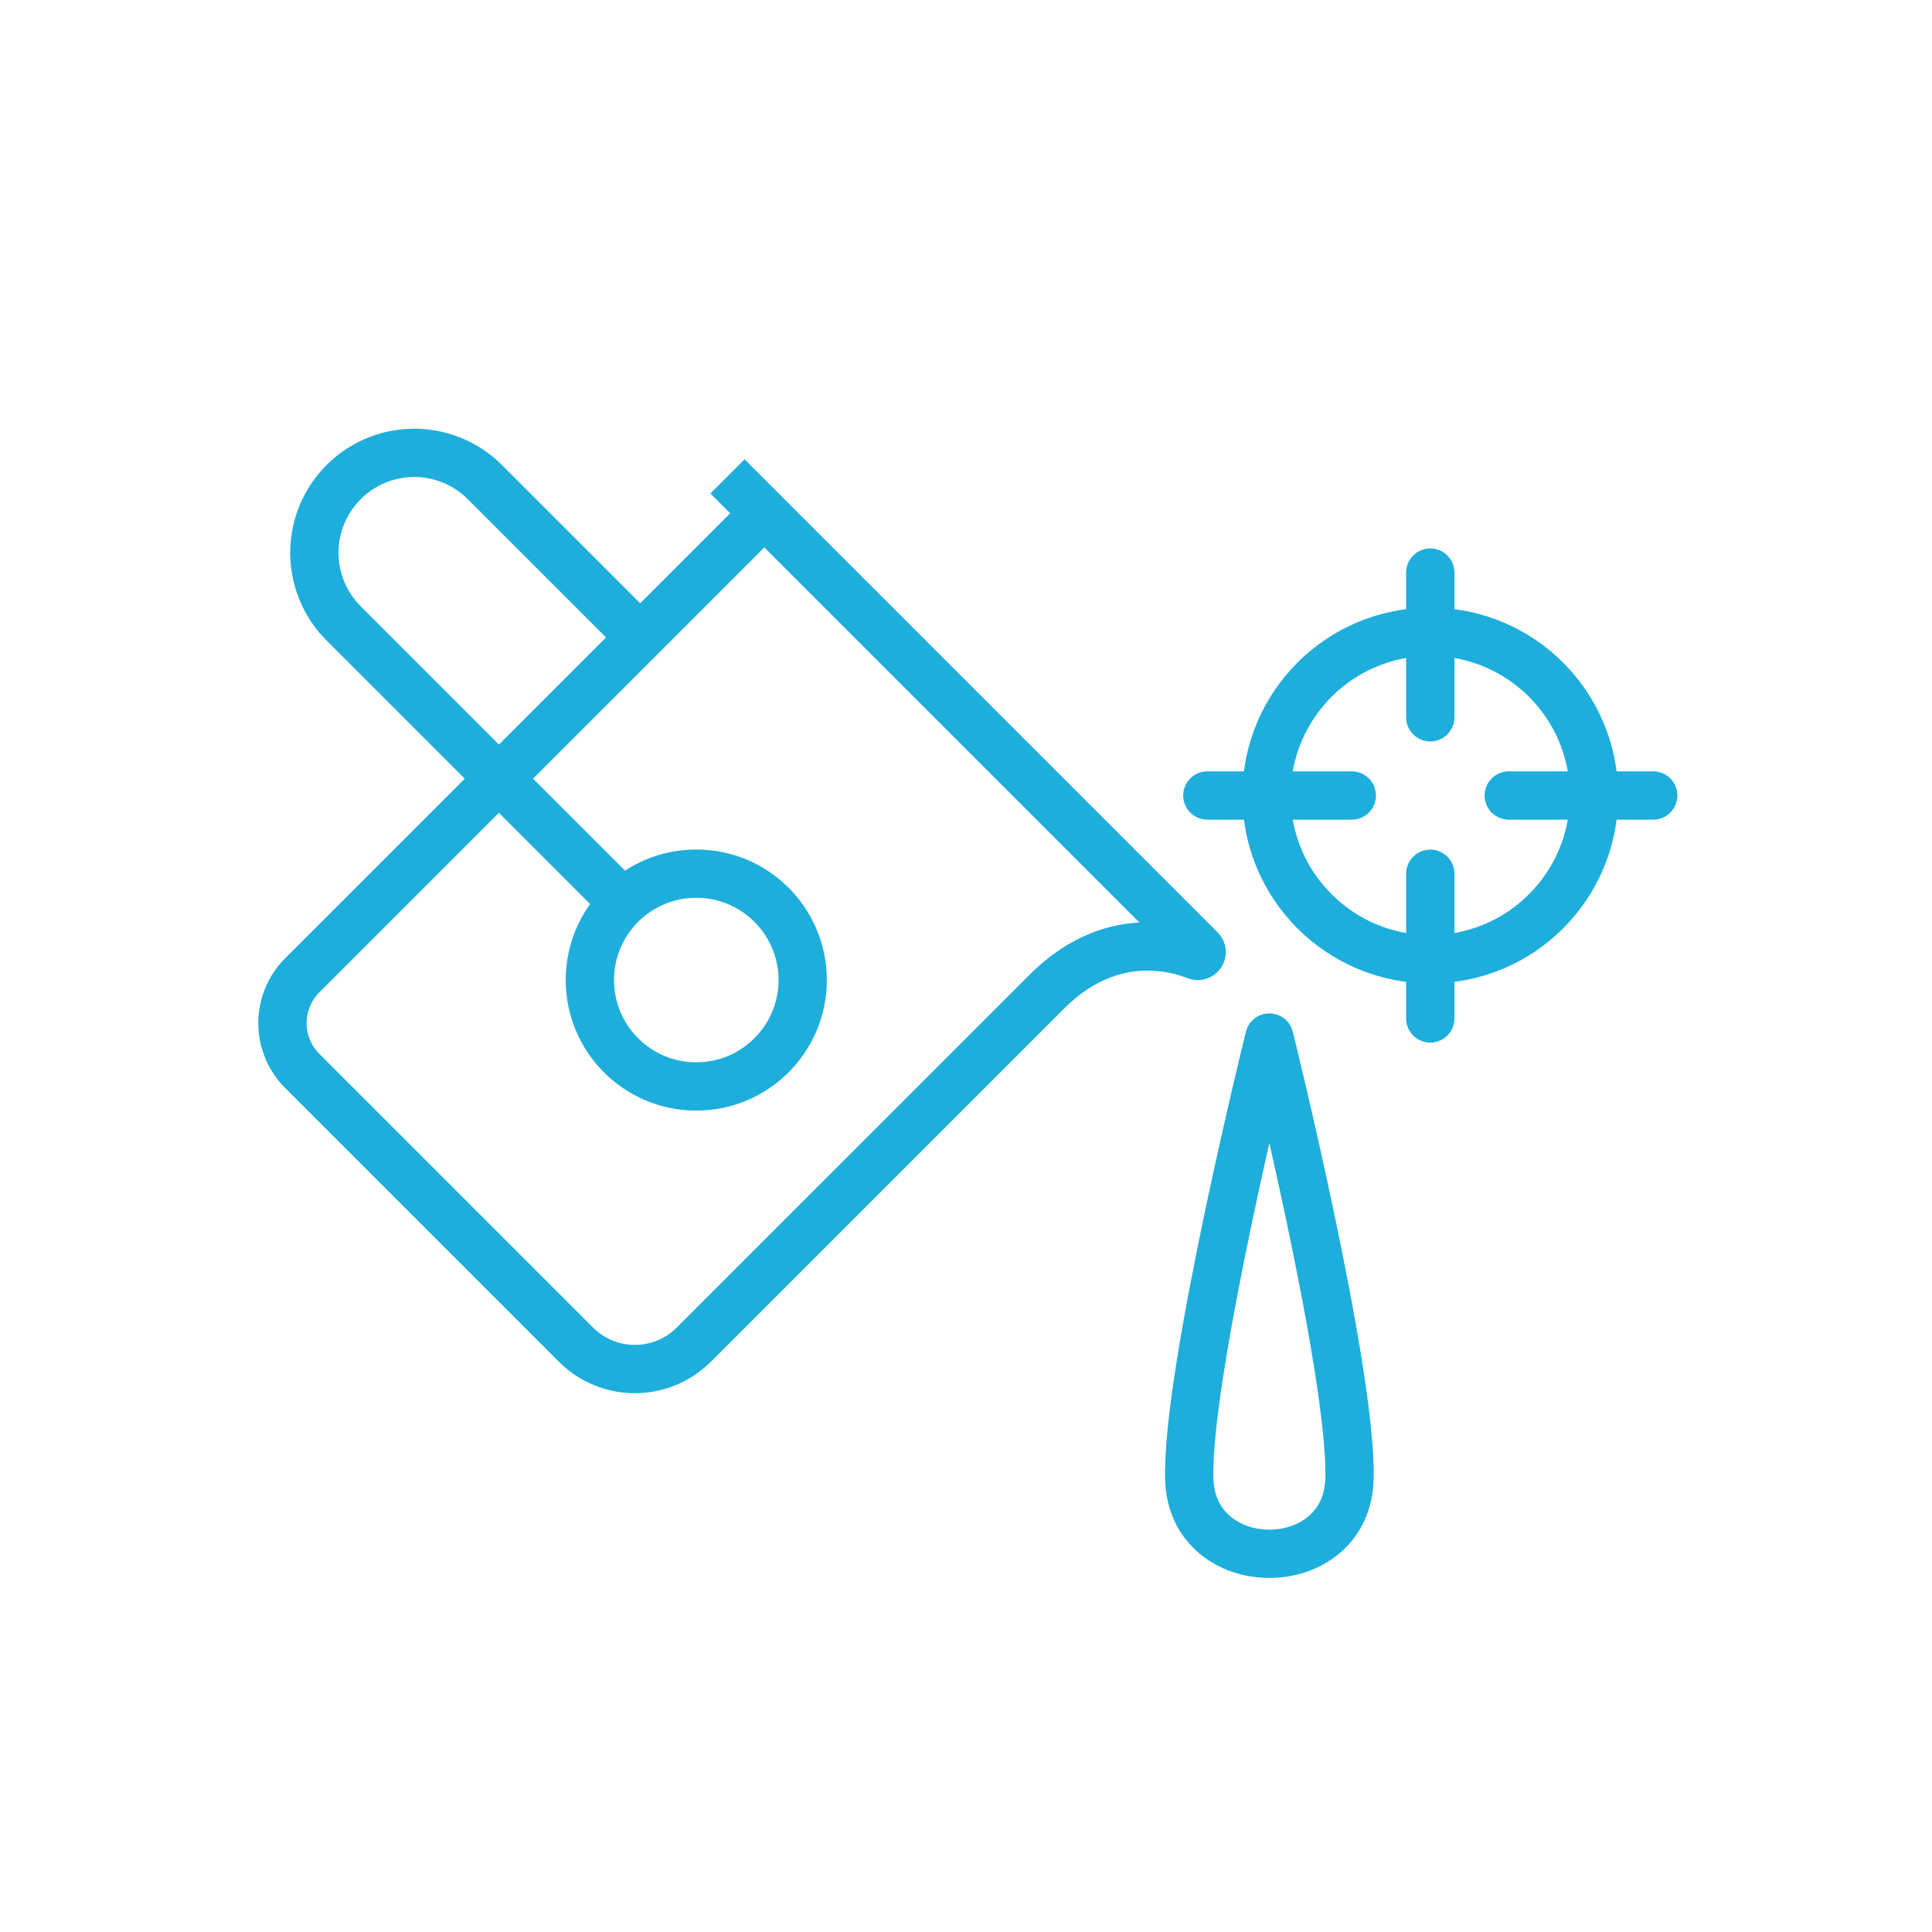
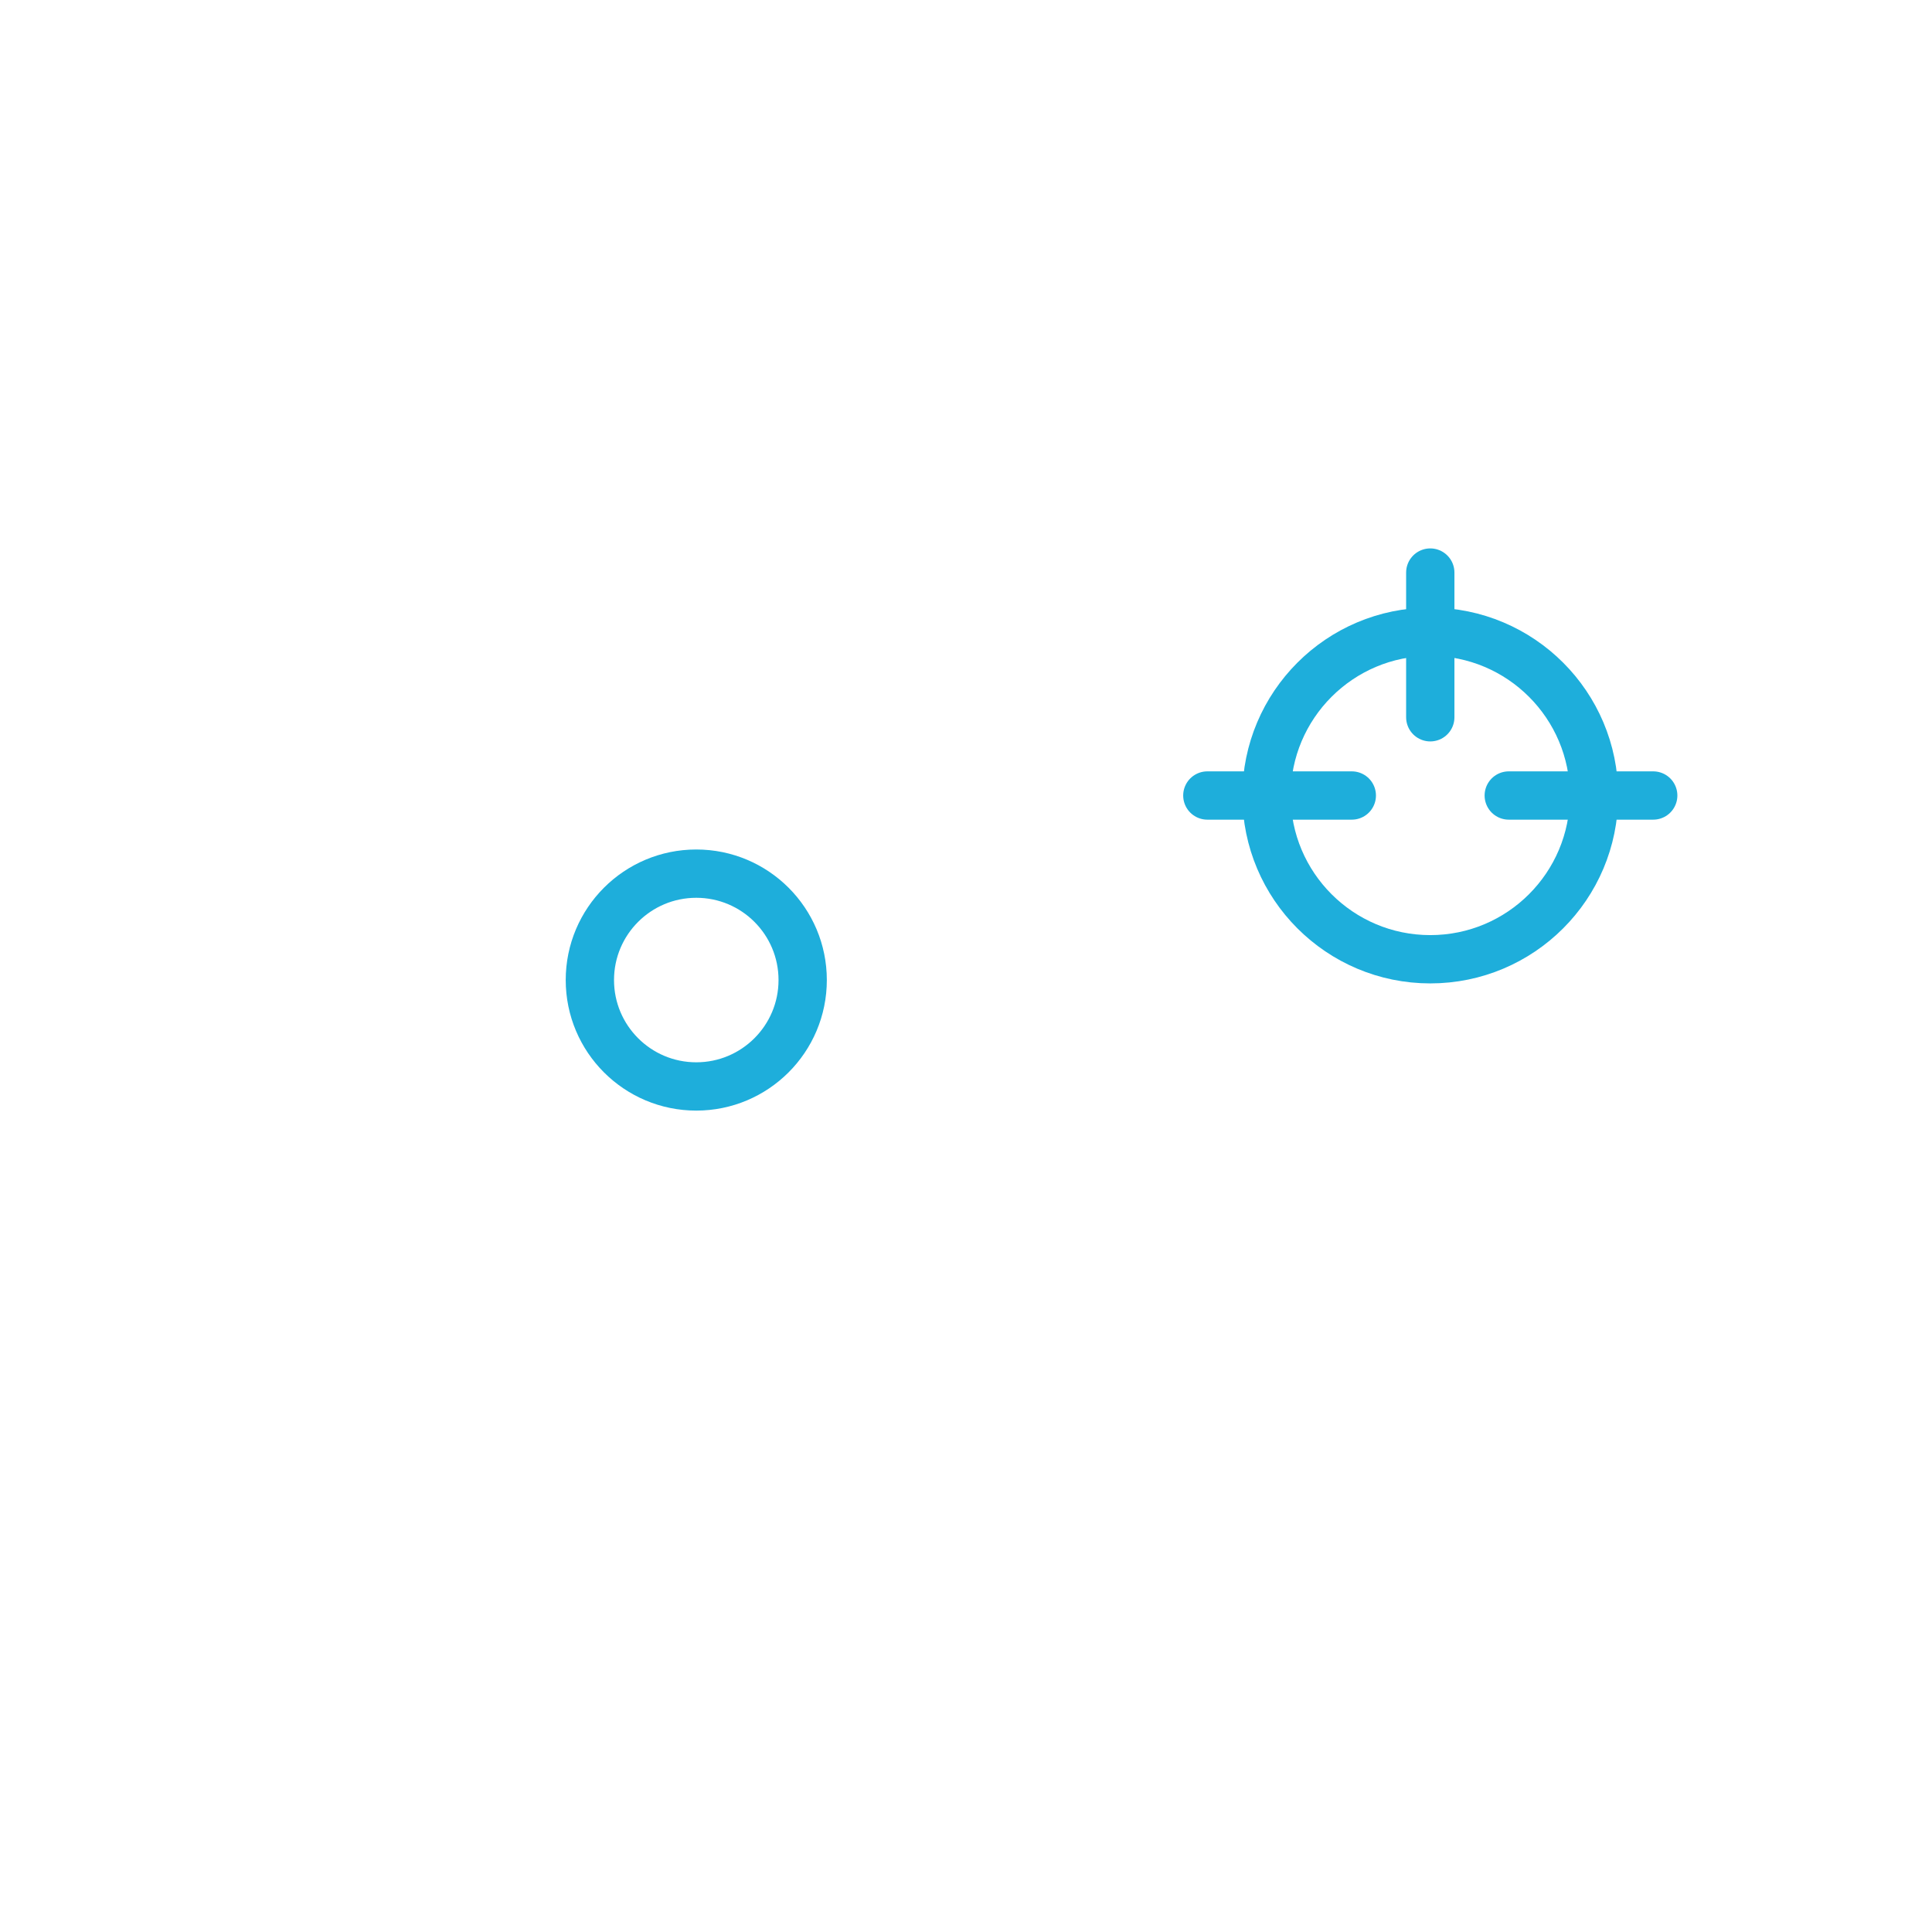
<svg xmlns="http://www.w3.org/2000/svg" viewBox="0 0 200 200">
  <title>automatic-color-recognition</title>
  <circle cx="148.062" cy="82.351" r="16.951" style="fill:none;stroke:#1eaedb;stroke-linecap:round;stroke-linejoin:round;stroke-width:5px" />
  <line x1="124.983" y1="82.351" x2="139.938" y2="82.351" style="fill:none;stroke:#1eaedb;stroke-linecap:round;stroke-linejoin:round;stroke-width:5px" />
  <line x1="171.141" y1="82.351" x2="156.186" y2="82.351" style="fill:none;stroke:#1eaedb;stroke-linecap:round;stroke-linejoin:round;stroke-width:5px" />
  <line x1="148.062" y1="59.271" x2="148.062" y2="74.252" style="fill:none;stroke:#1eaedb;stroke-linecap:round;stroke-linejoin:round;stroke-width:5px" />
-   <line x1="148.062" y1="105.43" x2="148.062" y2="90.45" style="fill:none;stroke:#1eaedb;stroke-linecap:round;stroke-linejoin:round;stroke-width:5px" />
-   <path d="M66.273,65.984,50.199,49.911A10.341,10.341,0,1,0,35.574,64.535L64.497,93.458" style="fill:none;stroke:#1eaedb;stroke-miterlimit:10;stroke-width:5px" />
  <circle cx="72.078" cy="101.454" r="11.015" style="fill:none;stroke:#1eaedb;stroke-miterlimit:10;stroke-width:5px" />
-   <path d="M75.31,49.314l48.961,48.961a.397.397,0,0,1-.425.653c-3.152-1.197-9.418-2.338-15.532,3.777l-7.695,7.695L71.802,139.216a8.623,8.623,0,0,1-12.158,0L31.277,110.849a6.999,6.999,0,0,1,0-9.87L77.86,54.397a1.796,1.796,0,0,1,2.532,0l38.115,38.115" style="fill:none;stroke:#1eaedb;stroke-miterlimit:10;stroke-width:5px" />
-   <path d="M139.697,153.107c.307-11.031-8.293-45.7-8.293-45.7s-8.6,34.669-8.293,45.7C123.399,163.431,139.41,163.431,139.697,153.107Z" style="fill:none;stroke:#1eaedb;stroke-linecap:round;stroke-linejoin:round;stroke-width:5px" />
</svg>